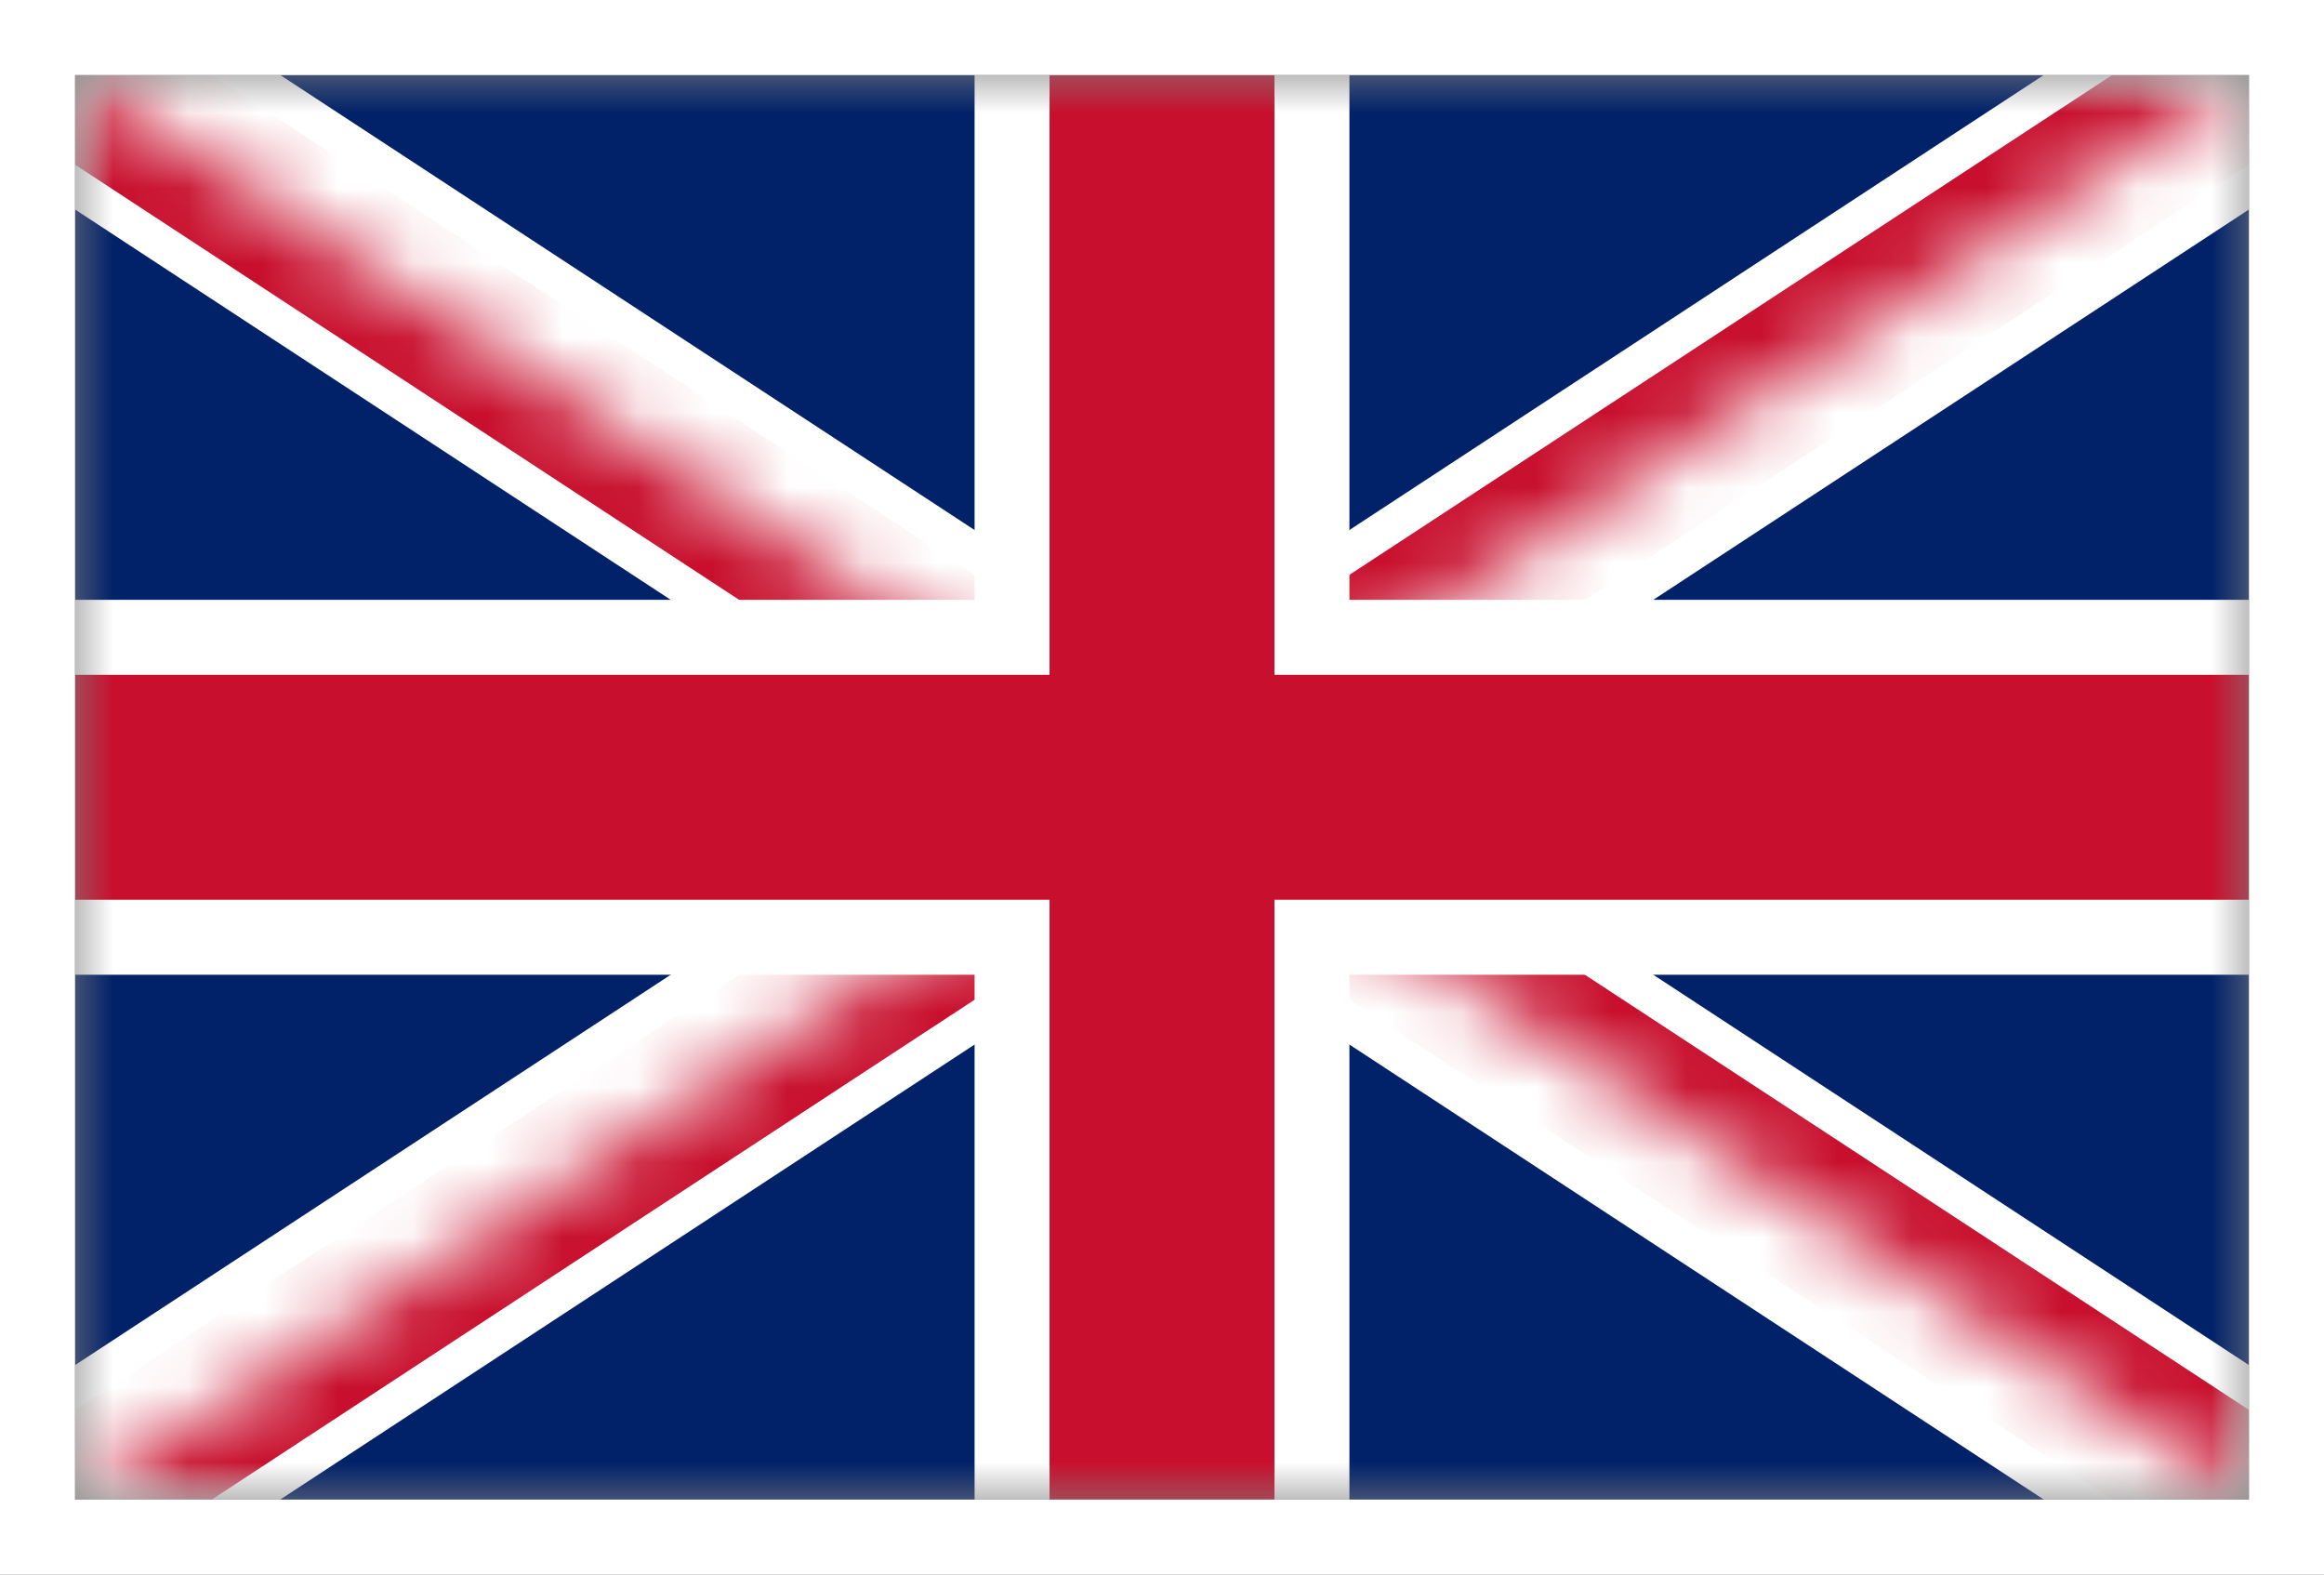
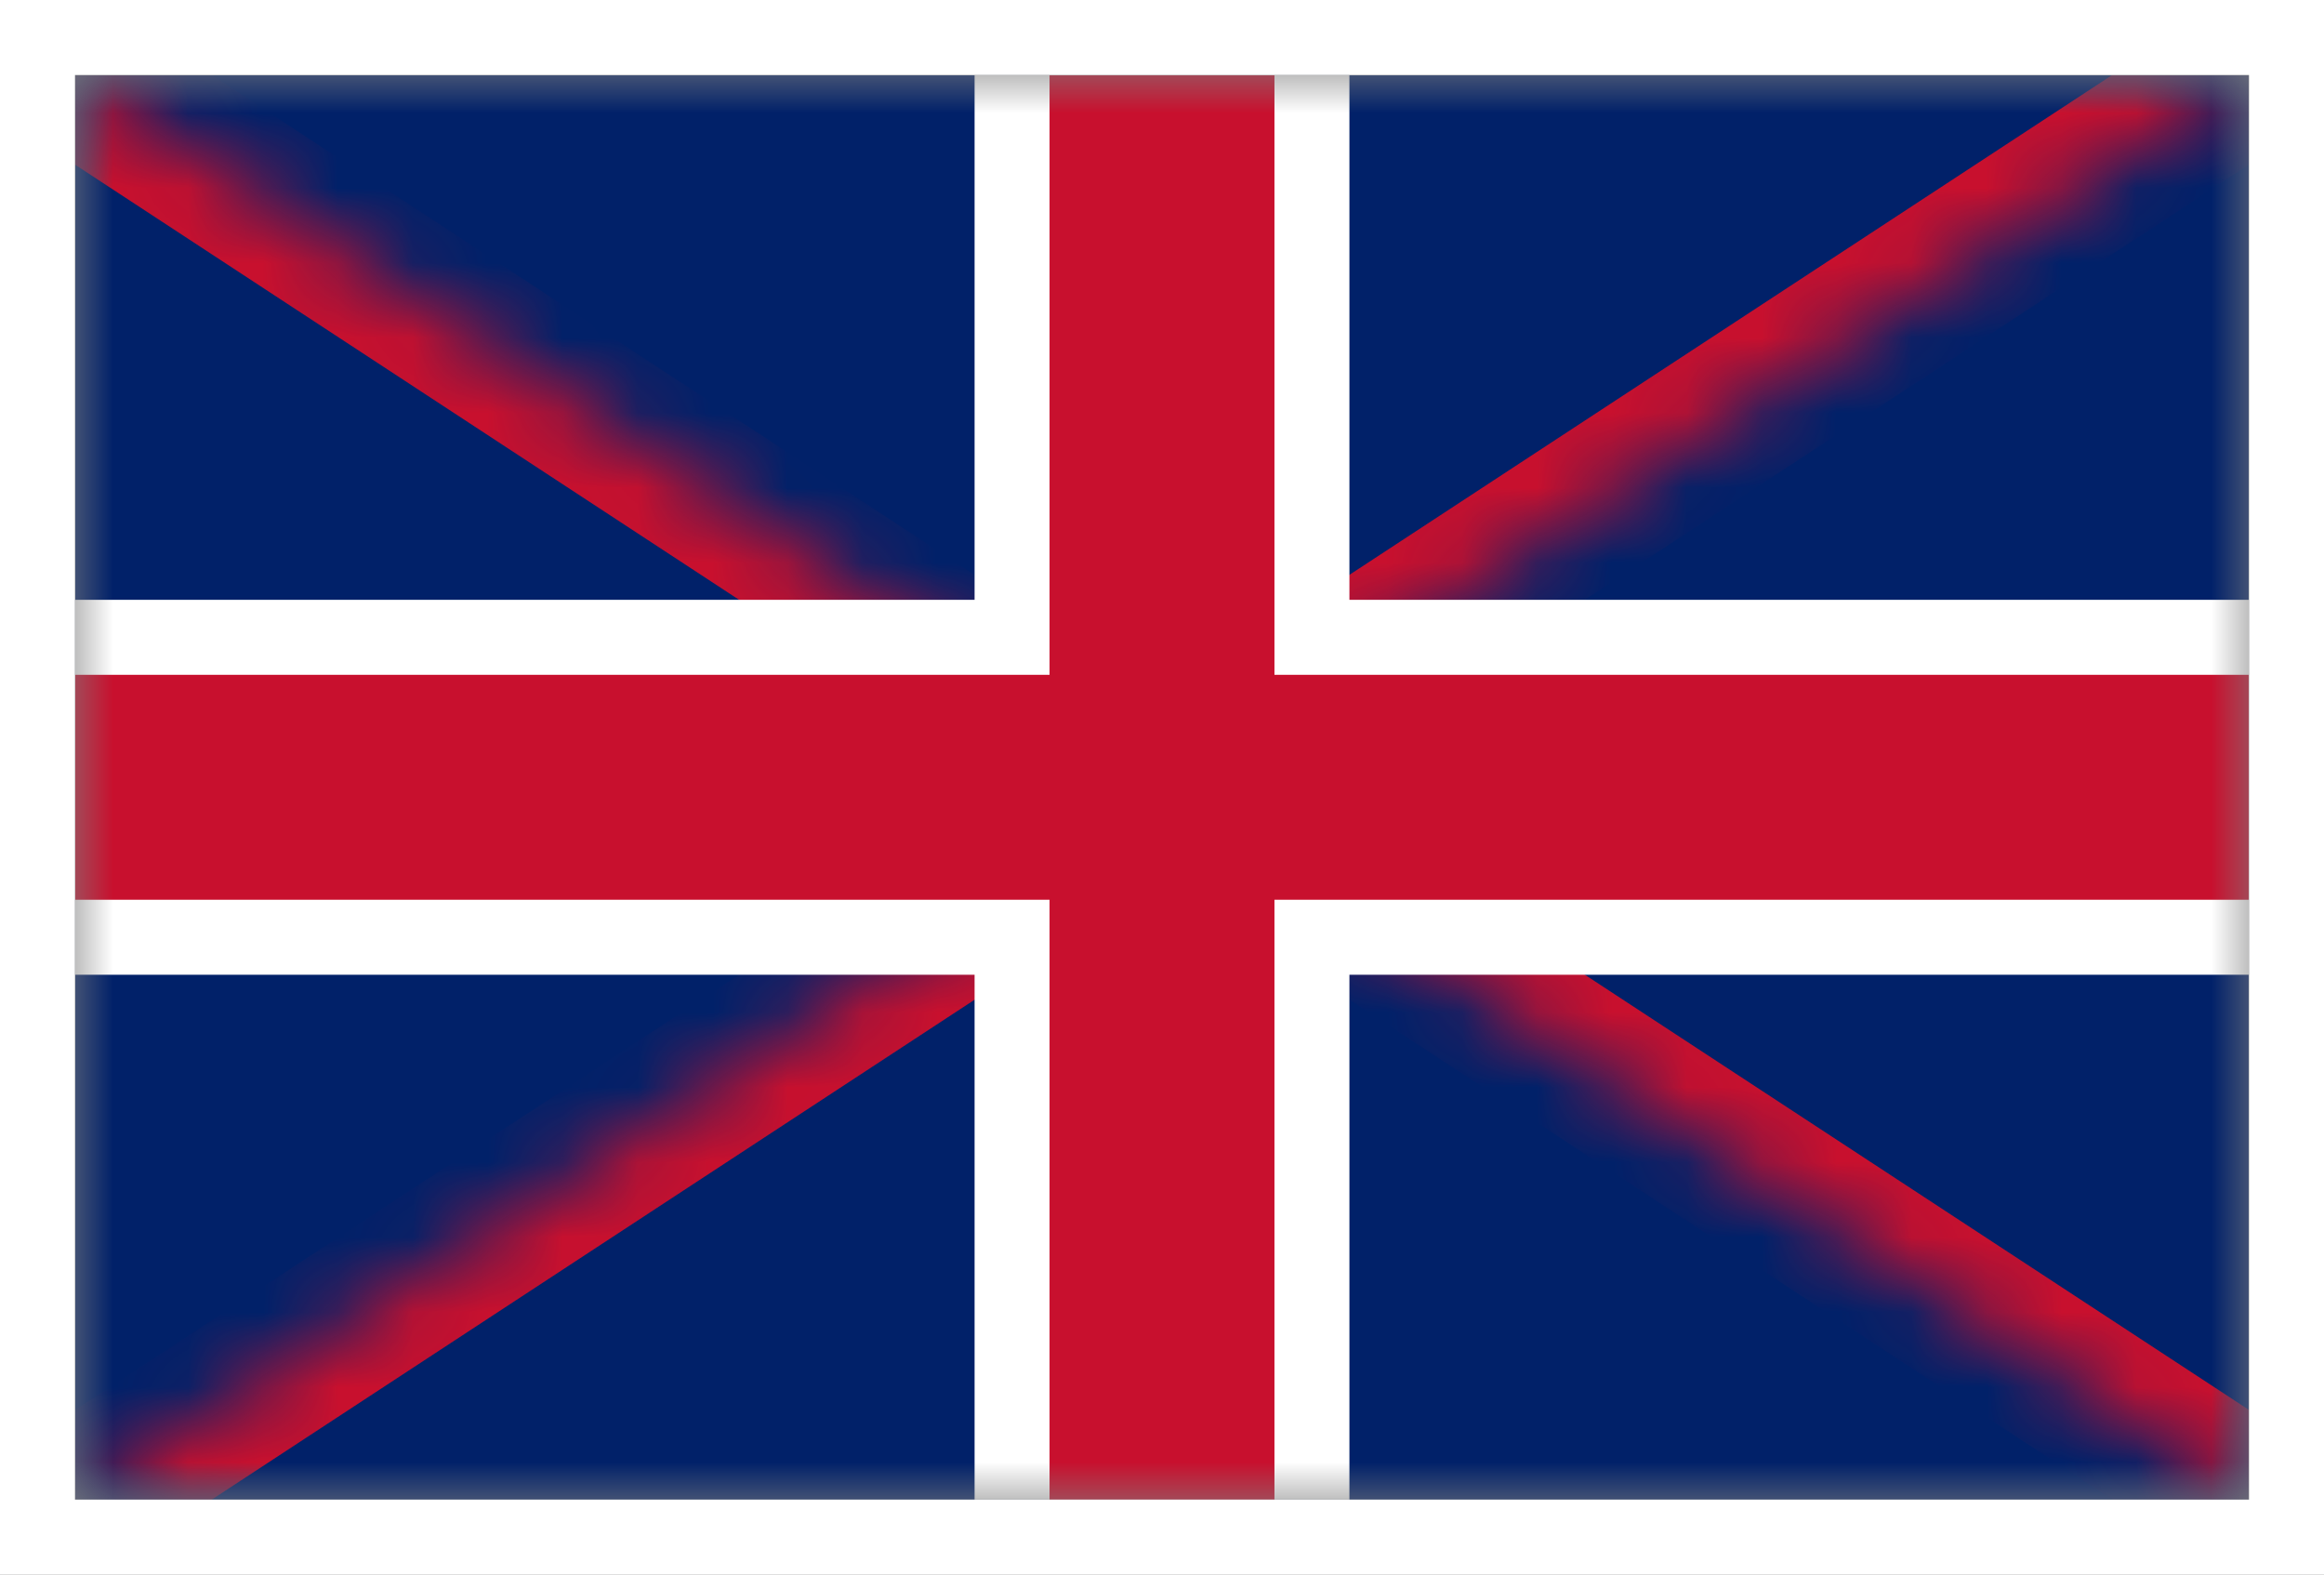
<svg xmlns="http://www.w3.org/2000/svg" width="31" height="21" viewBox="0 0 31 21" fill="none">
  <rect x="0" y="0" width="31" height="21" fill="#808080" stroke="none" />
  <g clip-path="url(#clip0_1429_587)">
    <mask id="mask0_1429_587" style="mask-type:luminance" maskUnits="userSpaceOnUse" x="1" y="1" width="29" height="19">
      <path d="M1 1V20H30V1H1Z" fill="white" />
    </mask>
    <g mask="url(#mask0_1429_587)">
      <path d="M1 1V20H30V1H1Z" fill="#012169" />
      <path d="M1 1L30 20ZM30 1L1 20Z" fill="black" />
-       <path d="M1 1L30 20M30 1L1 20" stroke="white" stroke-width="3" />
      <mask id="mask1_1429_587" style="mask-type:luminance" maskUnits="userSpaceOnUse" x="1" y="1" width="29" height="19">
        <path d="M15.5 10.5H30V20L15.5 10.5ZM15.5 10.5V20H1L15.5 10.5ZM15.5 10.5H1V1L15.5 10.5ZM15.5 10.5V1H30L15.5 10.5Z" fill="white" />
      </mask>
      <g mask="url(#mask1_1429_587)">
        <path d="M1 1L30 20ZM30 1L1 20Z" fill="black" />
        <path d="M1 1L30 20M30 1L1 20" stroke="#C8102E" stroke-width="2" />
      </g>
-       <path d="M15.5 1V20ZM1 10.5H30Z" fill="black" />
+       <path d="M15.5 1V20ZM1 10.5Z" fill="black" />
      <path d="M15.5 1V20M1 10.5H30" stroke="white" stroke-width="5" />
      <path d="M15.5 1V20ZM1 10.5H30Z" fill="black" />
      <path d="M15.5 1V20M1 10.5H30" stroke="#C8102E" stroke-width="3" />
    </g>
  </g>
  <rect x="0.5" y="0.5" width="30" height="20" stroke="white" />
  <defs>
    <clipPath id="clip0_1429_587">
      <rect x="1" y="1" width="29" height="19" fill="white" />
    </clipPath>
  </defs>
</svg>